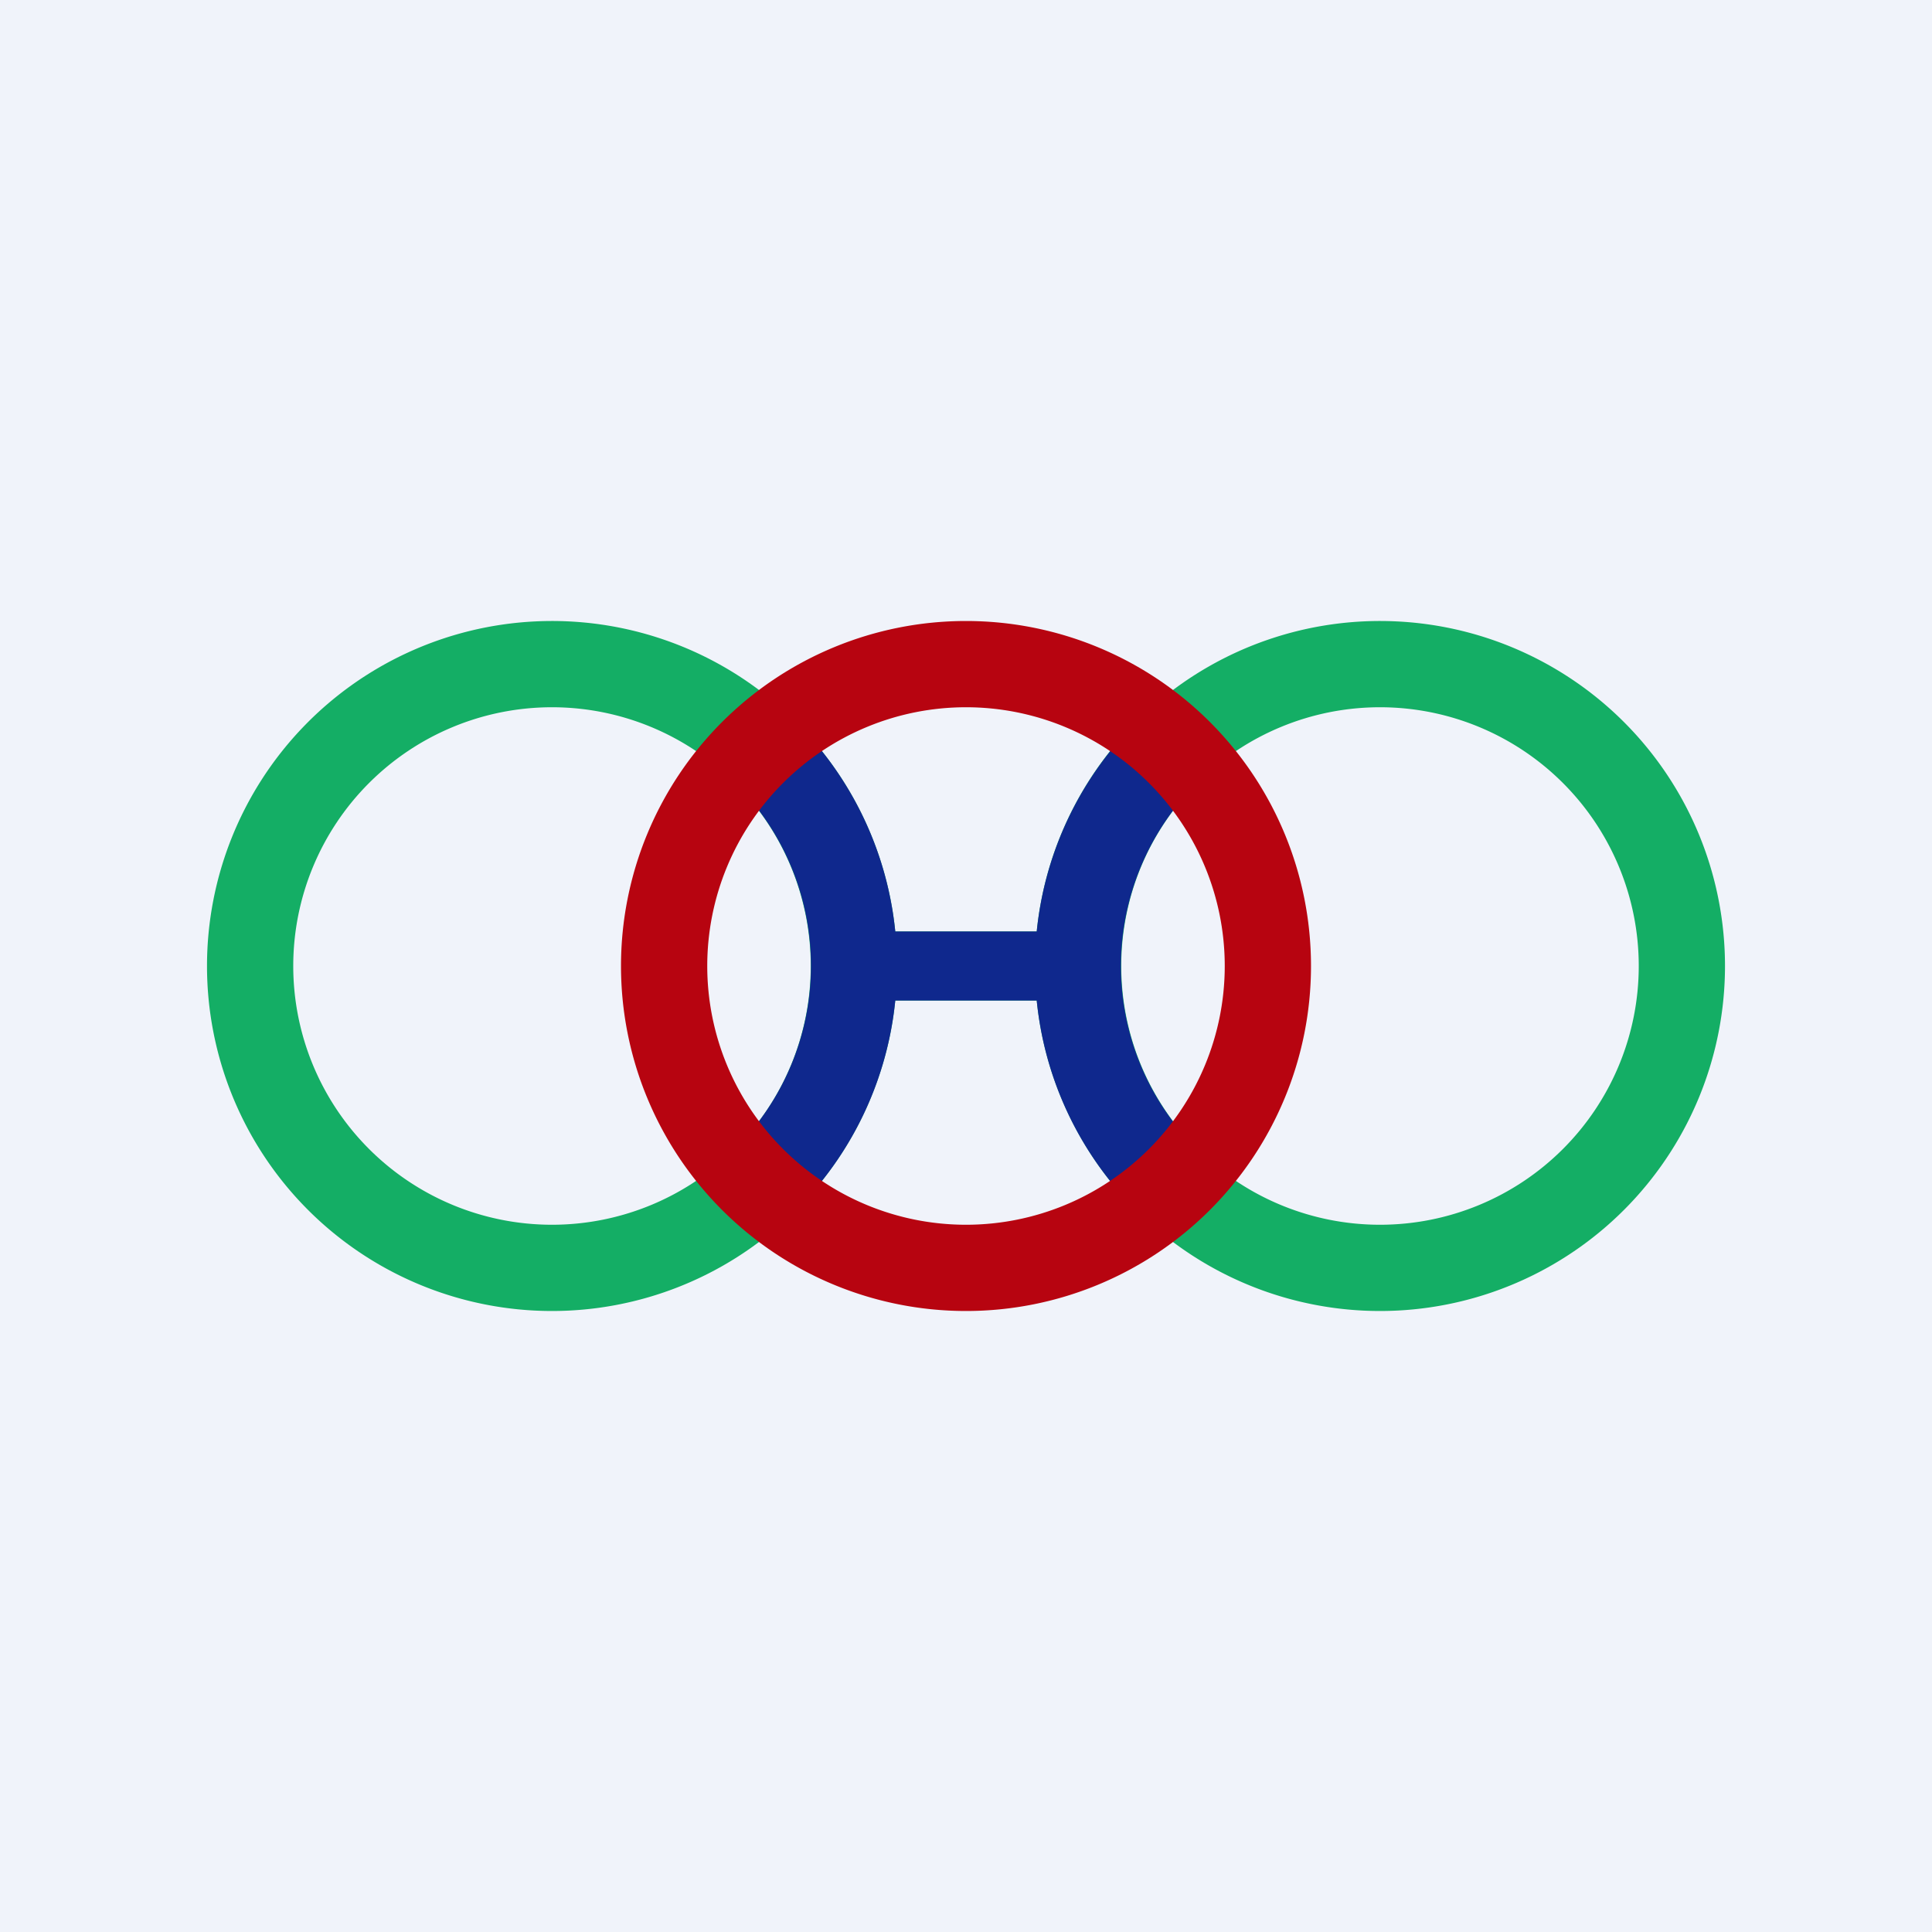
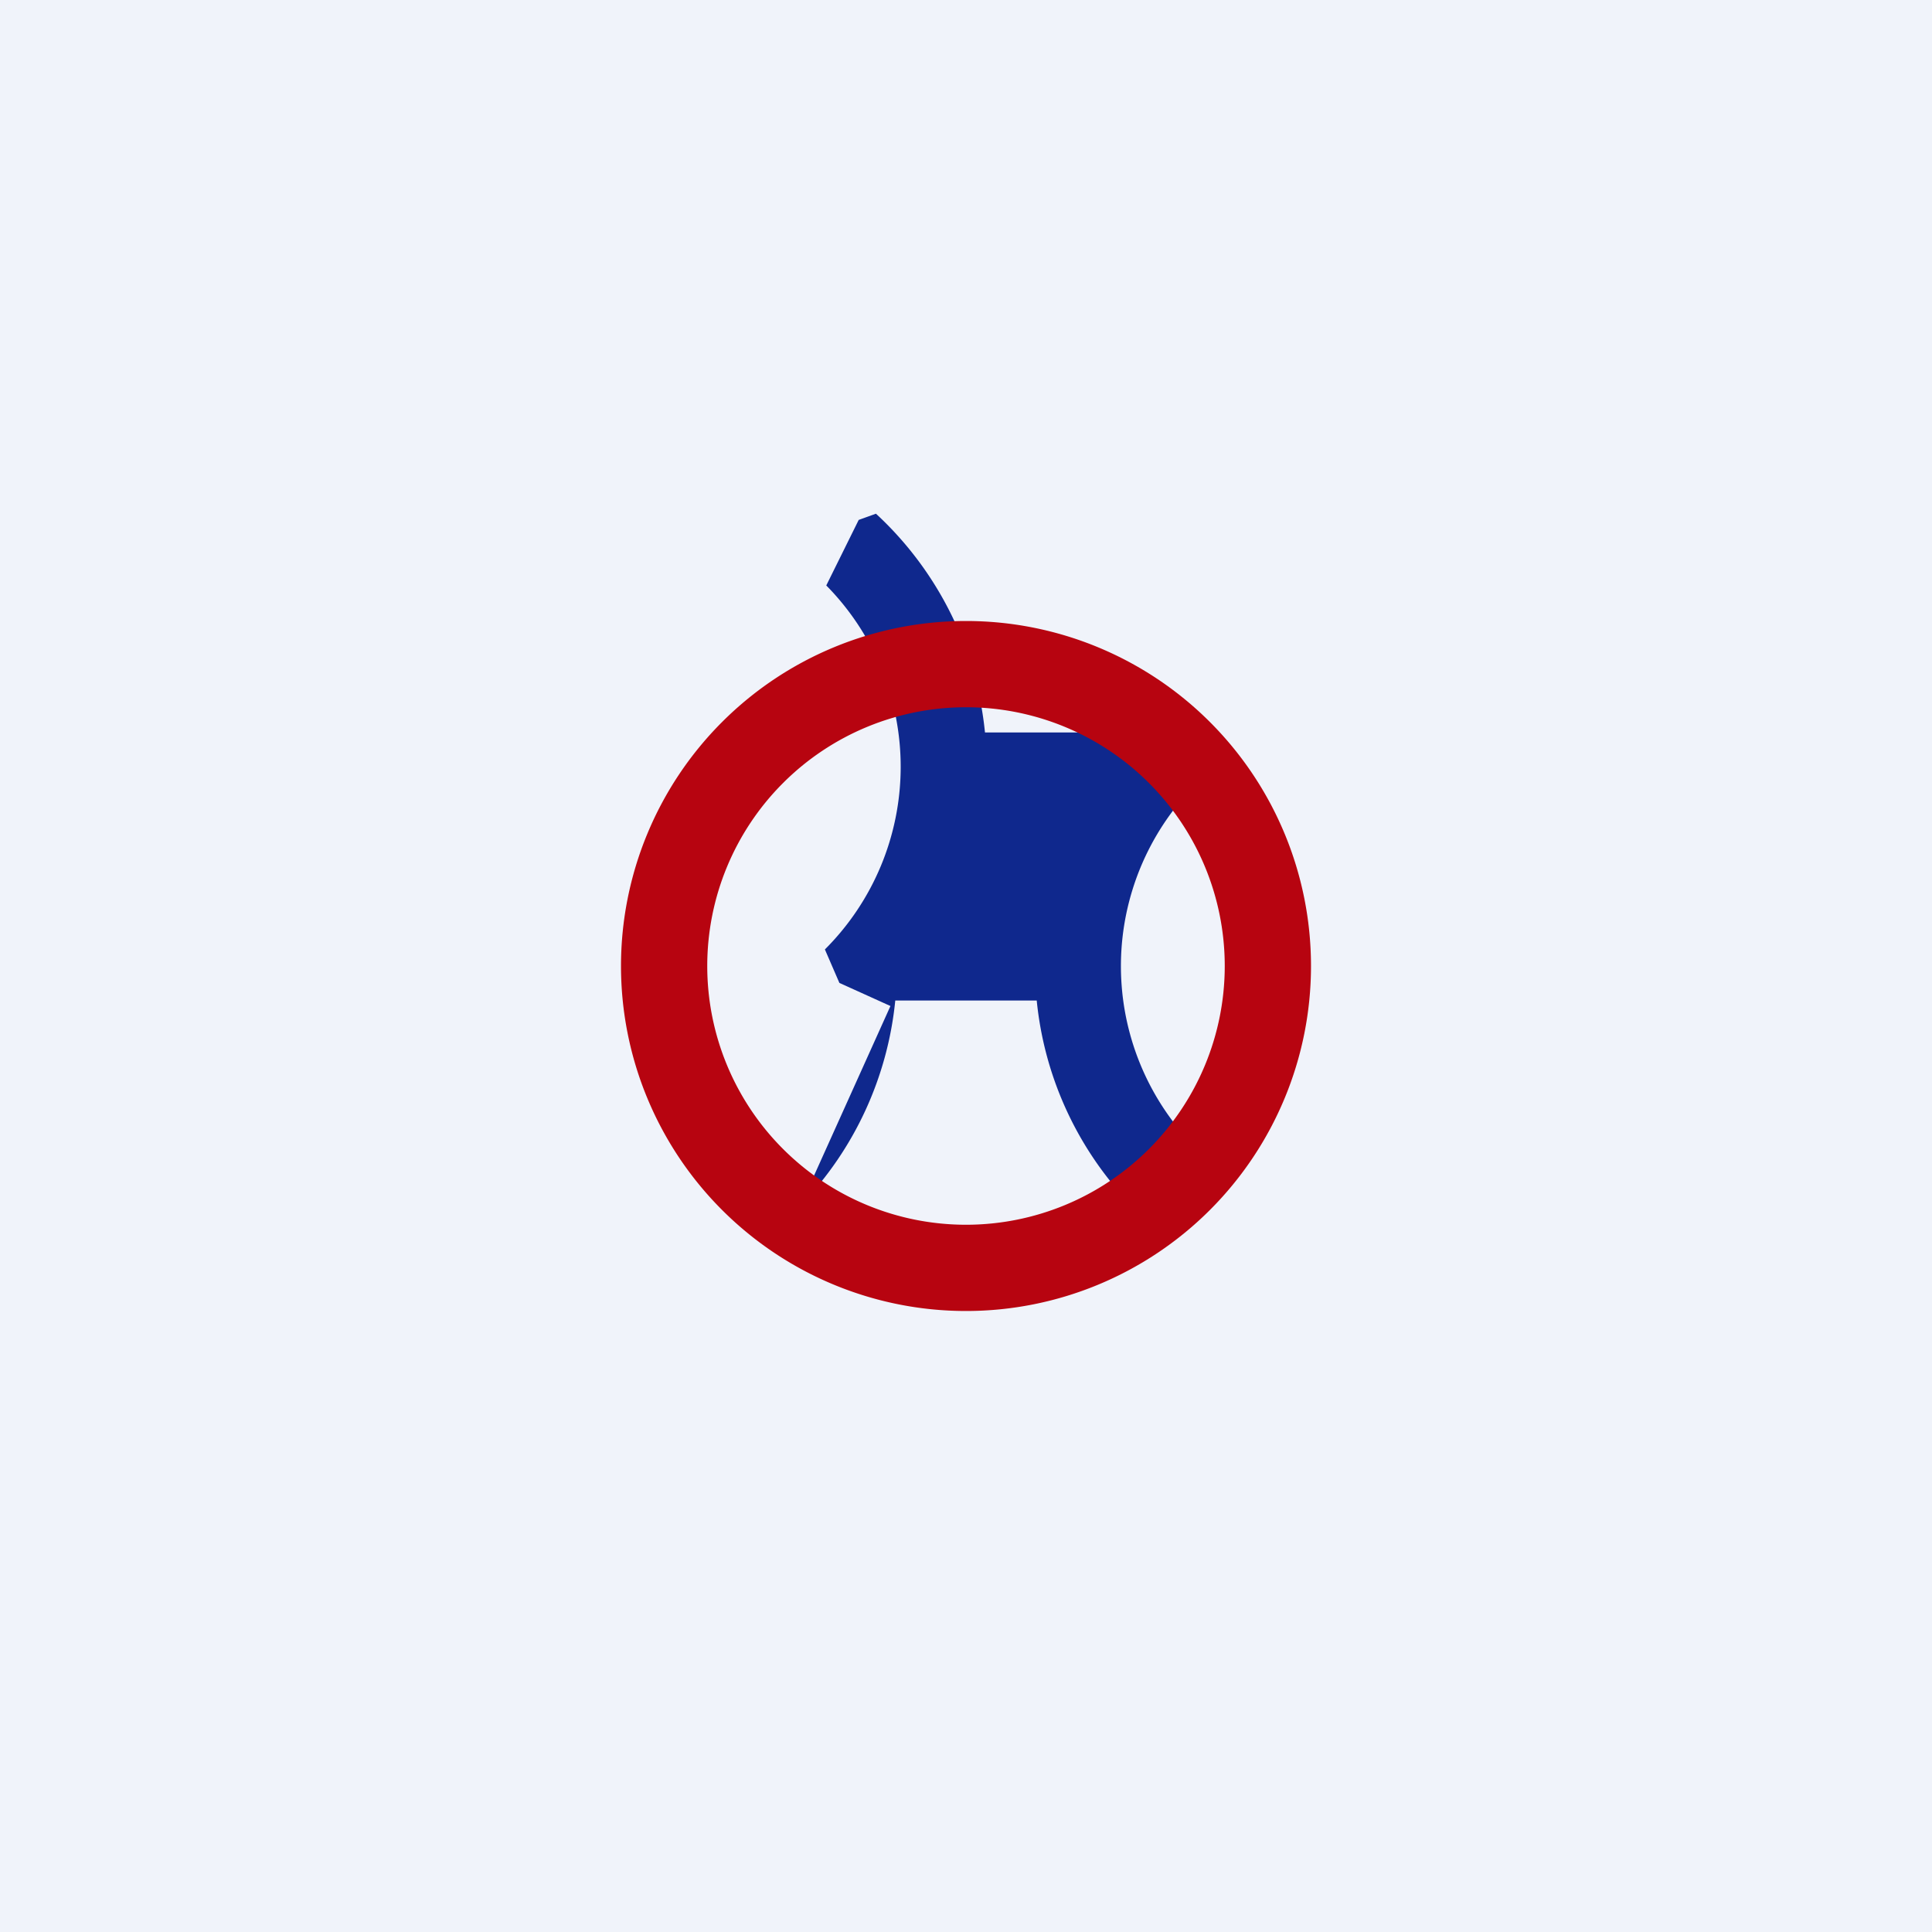
<svg xmlns="http://www.w3.org/2000/svg" width="56" height="56" viewBox="0 0 56 56">
  <path fill="#F0F3FA" d="M0 0h56v56H0z" />
-   <path d="M25.95 29a10 10 0 1 1 0-2h4.1a10 10 0 1 1 0 2h-4.1ZM16 35.5a7.5 7.5 0 1 0 0-15 7.5 7.5 0 0 0 0 15Zm24 0a7.5 7.5 0 1 0 0-15 7.5 7.5 0 0 0 0 15Z" fill="#14AE65" />
-   <path d="M23.21 34.93A9.97 9.97 0 0 0 25.95 29h4.1a9.96 9.96 0 0 0 2.59 5.77l2.29-1.24a7.48 7.48 0 0 1-.8-10.2l-1.48-2.1a9.96 9.96 0 0 0-2.6 5.77h-4.1a9.98 9.98 0 0 0-3.16-6.34l-.5.18-.94 1.9a7.48 7.48 0 0 1-.04 10.55l.42.97 1.48.67Z" fill="#0F288D" />
+   <path d="M23.21 34.93A9.97 9.97 0 0 0 25.95 29h4.1a9.96 9.96 0 0 0 2.59 5.77l2.29-1.24a7.48 7.48 0 0 1-.8-10.2l-1.48-2.1h-4.1a9.98 9.98 0 0 0-3.16-6.34l-.5.18-.94 1.9a7.48 7.48 0 0 1-.04 10.55l.42.97 1.48.67Z" fill="#0F288D" />
  <path fill-rule="evenodd" d="M28 38a10 10 0 1 0 0-20 10 10 0 0 0 0 20Zm0-2.5a7.5 7.5 0 1 0 0-15 7.5 7.5 0 0 0 0 15Z" fill="#B70410" />
</svg>